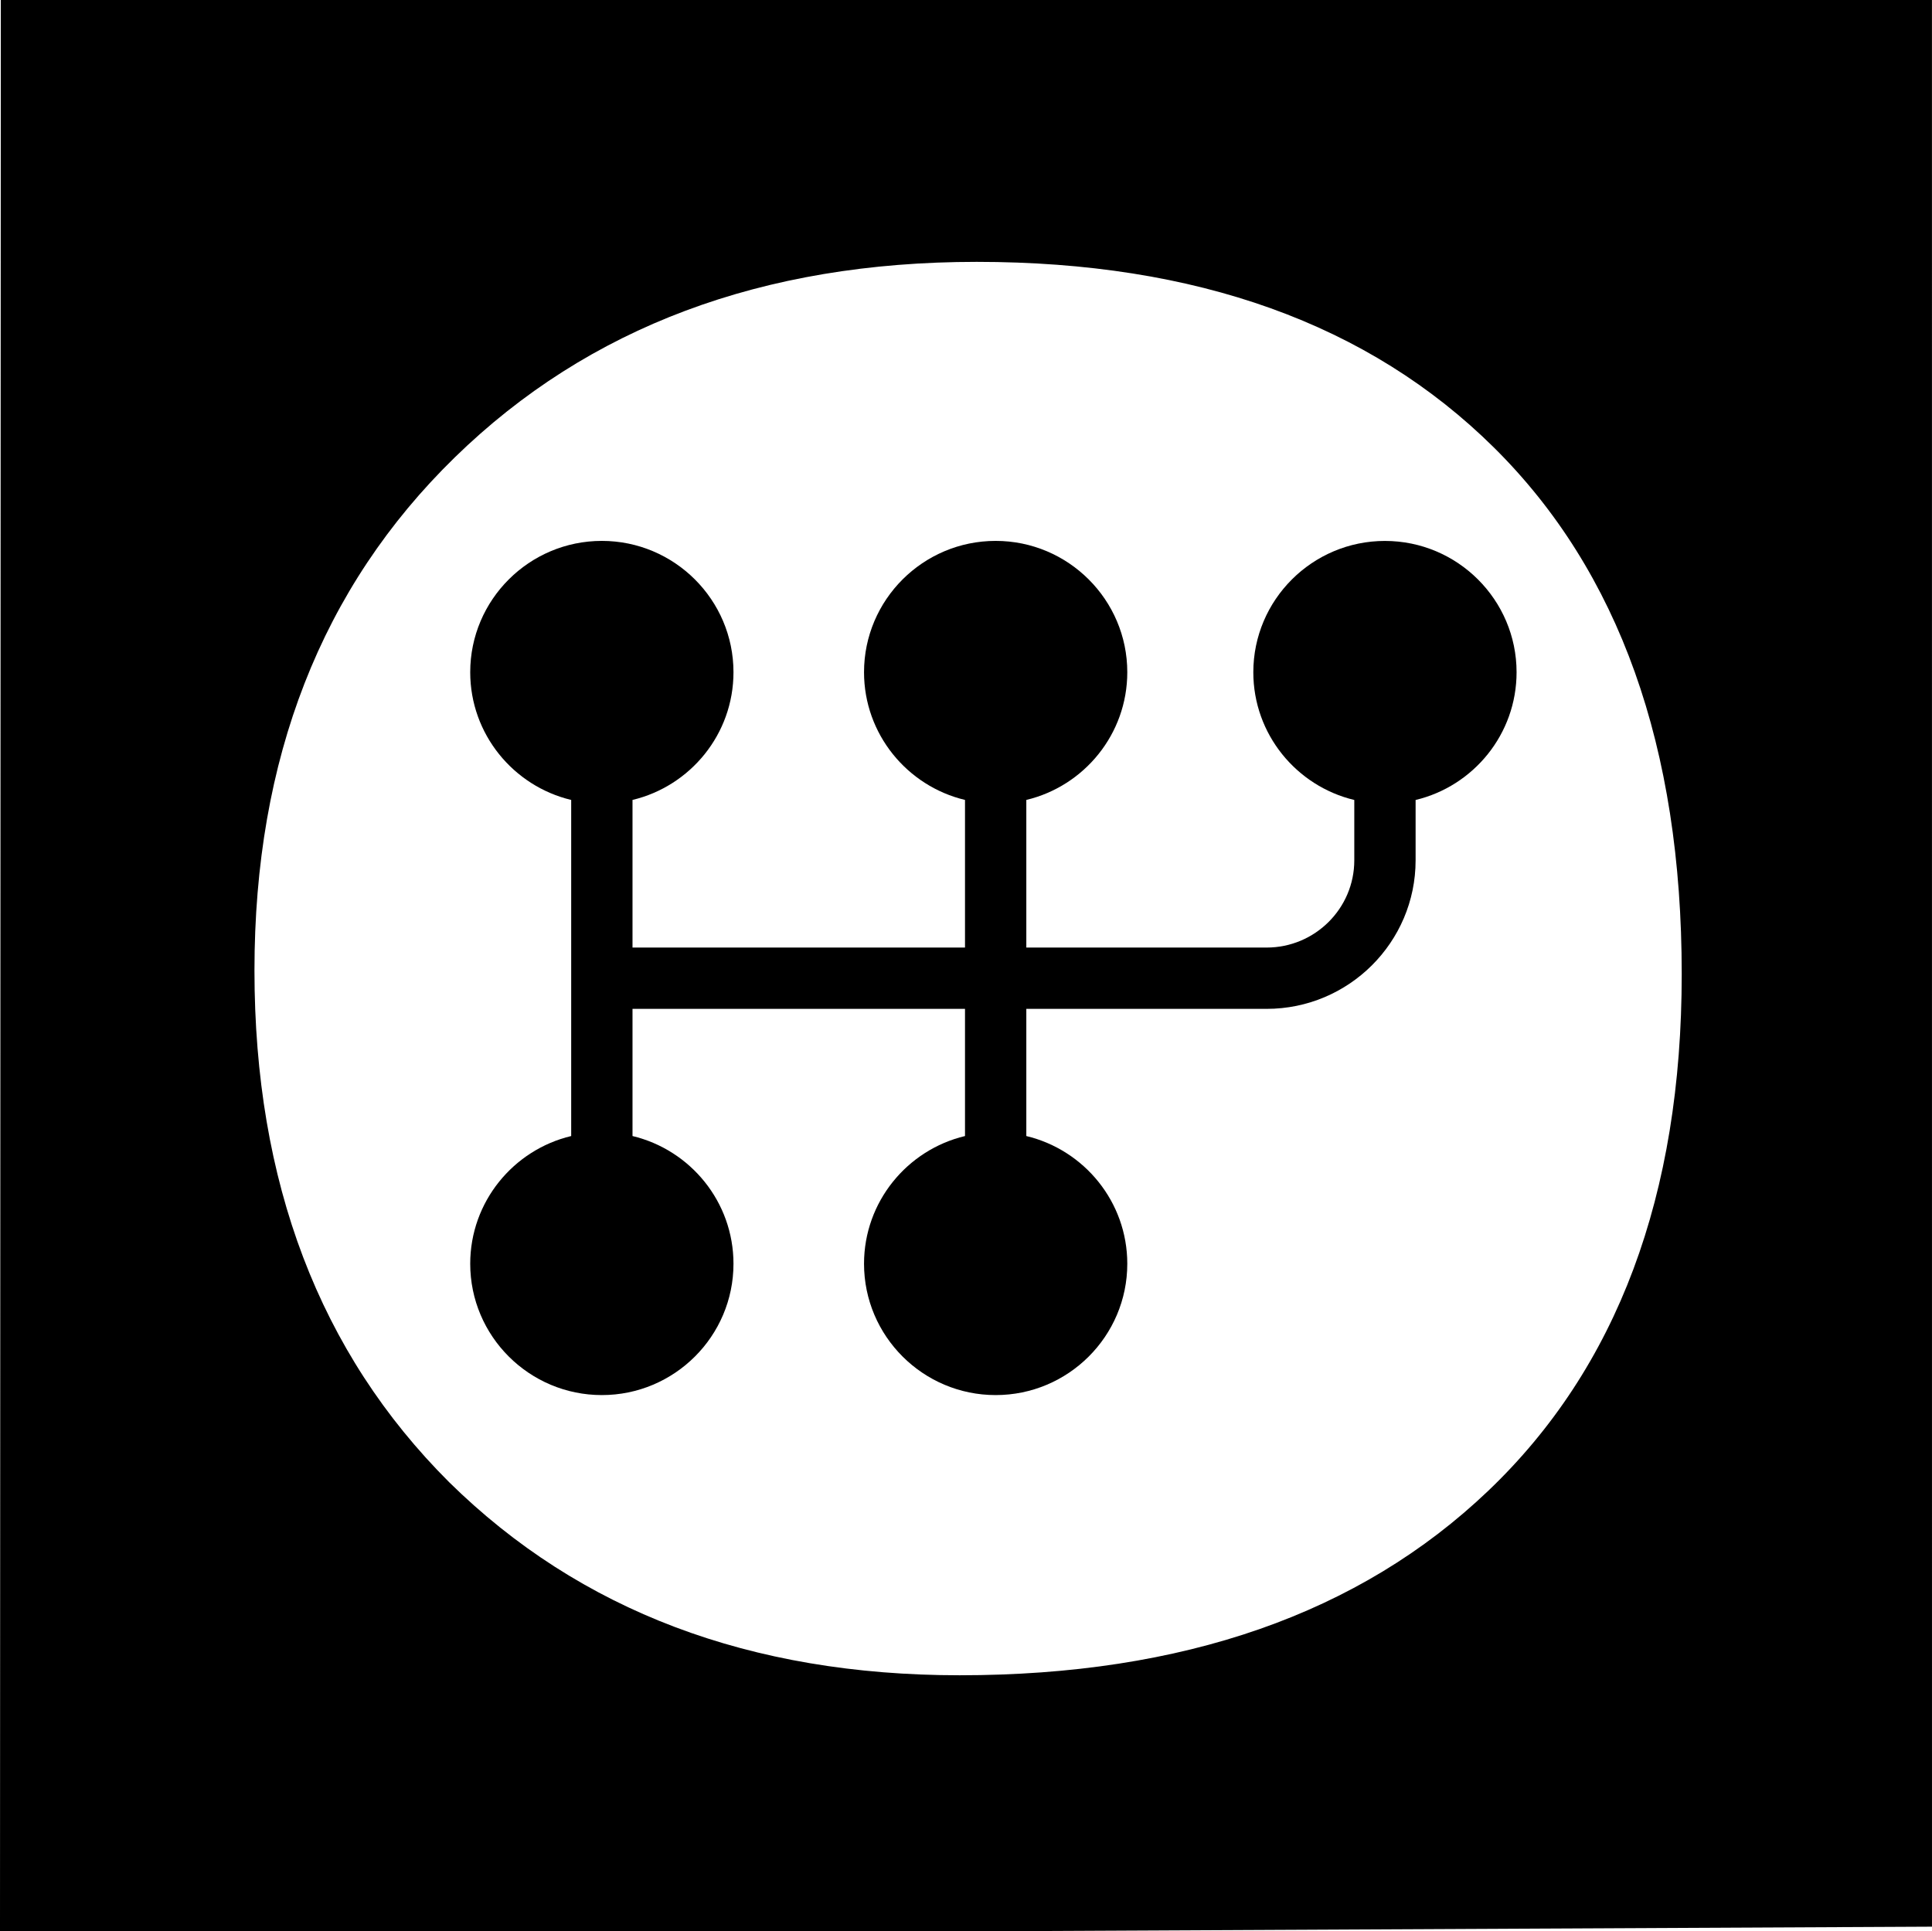
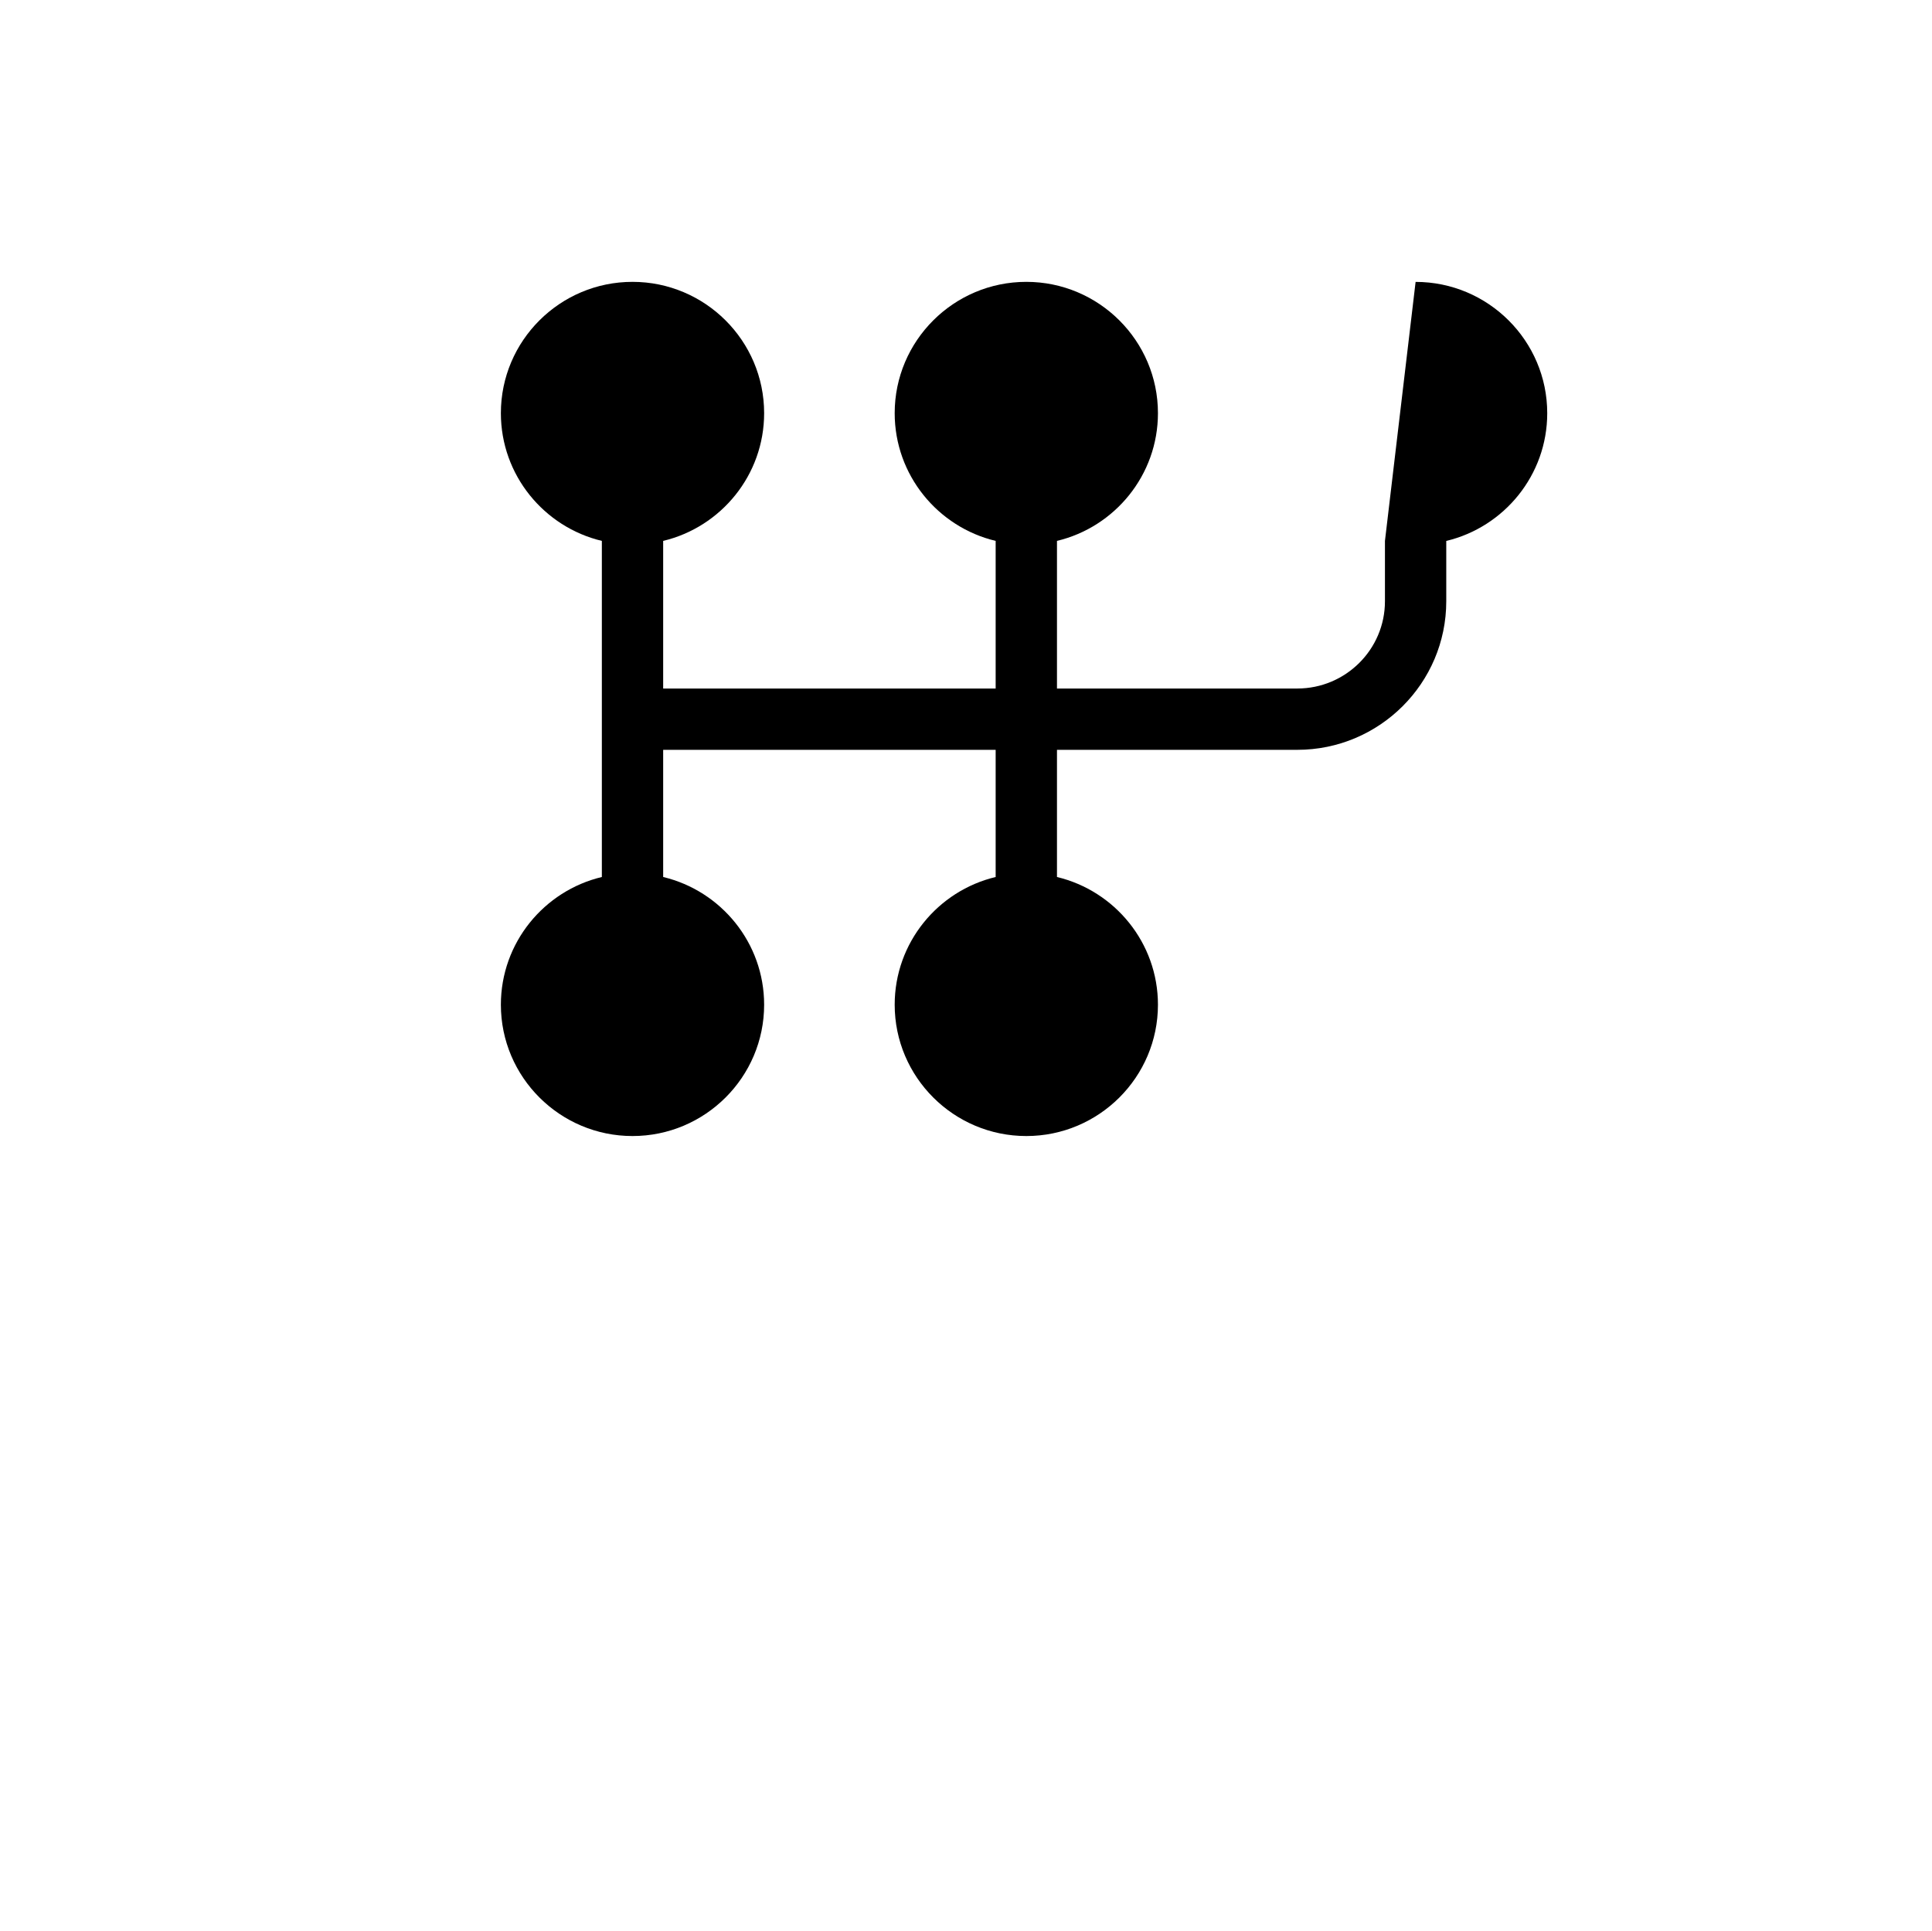
<svg xmlns="http://www.w3.org/2000/svg" xmlns:ns1="http://sodipodi.sourceforge.net/DTD/sodipodi-0.dtd" xmlns:ns2="http://www.inkscape.org/namespaces/inkscape" width="46.572mm" height="46.559mm" viewBox="0 0 46.572 46.559" version="1.1" id="svg5" xml:space="preserve" ns1:docname="logo1.svg">
  <defs id="defs2" />
  <g ns2:label="Warstwa 1" ns2:groupmode="layer" id="layer1" transform="translate(-340.63,-285.268)">
-     <path d="m 364.577,331.827 h -23.947 l 0.02,-46.559 h 23.927 22.624 l 8.3e-4,46.449 z m -0.405,-40.246 c -5.163,0 -9.355,1.57 -12.576,4.711 -3.221,3.141 -4.832,7.264 -4.832,12.37 0,5.106 1.565,9.22 4.695,12.341 3.153,3.102 7.253,4.653 12.302,4.653 5.391,0 9.641,-1.484 12.748,-4.451 3.107,-2.967 4.66,-7.119 4.66,-12.456 0,-5.472 -1.508,-9.701 -4.523,-12.688 -3.016,-2.986 -7.173,-4.48 -12.473,-4.48 z" style="font-size:61.171px;font-family:'Myanmar Text';-inkscape-font-specification:'Myanmar Text';text-align:center;text-anchor:middle;fill:#000000;stroke-width:1.015" id="path2604-4-5" ns1:nodetypes="sccsccsssscssssss" />
-     <path d="m 374.015,298.309 c -1.75,0 -3.173,1.42 -3.173,3.166 0,1.492 1.04,2.746 2.434,3.079 v 1.455 c 0,1.16 -0.948,2.103 -2.113,2.103 h -5.793 v -3.559 c 1.395,-0.333 2.434,-1.587 2.434,-3.079 0,-1.746 -1.424,-3.166 -3.173,-3.166 -1.75,0 -3.173,1.42 -3.173,3.166 0,1.492 1.04,2.746 2.434,3.079 v 3.559 h -8.015 v -3.559 c 1.395,-0.333 2.434,-1.587 2.434,-3.079 0,-1.746 -1.424,-3.166 -3.173,-3.166 -1.75,0 -3.173,1.42 -3.173,3.166 0,1.492 1.04,2.746 2.434,3.079 v 8.103 c -1.395,0.333 -2.434,1.587 -2.434,3.079 0,1.746 1.424,3.166 3.173,3.166 1.75,0 3.173,-1.42 3.173,-3.166 0,-1.492 -1.04,-2.746 -2.434,-3.079 v -3.066 h 8.015 v 3.066 c -1.395,0.333 -2.434,1.587 -2.434,3.079 0,1.746 1.424,3.166 3.173,3.166 1.75,0 3.173,-1.42 3.173,-3.166 0,-1.492 -1.04,-2.746 -2.434,-3.079 v -3.066 h 5.793 c 1.98,0 3.591,-1.607 3.591,-3.581 v -1.455 c 1.395,-0.333 2.434,-1.587 2.434,-3.079 0,-1.746 -1.424,-3.166 -3.173,-3.166 z" id="path3088-3-8" style="font-size:61.171px;font-family:Corbel;-inkscape-font-specification:Corbel;text-align:center;text-anchor:middle;display:inline;fill:#000000;fill-opacity:1;stroke-width:0.047" />
+     <path d="m 374.015,298.309 v 1.455 c 0,1.16 -0.948,2.103 -2.113,2.103 h -5.793 v -3.559 c 1.395,-0.333 2.434,-1.587 2.434,-3.079 0,-1.746 -1.424,-3.166 -3.173,-3.166 -1.75,0 -3.173,1.42 -3.173,3.166 0,1.492 1.04,2.746 2.434,3.079 v 3.559 h -8.015 v -3.559 c 1.395,-0.333 2.434,-1.587 2.434,-3.079 0,-1.746 -1.424,-3.166 -3.173,-3.166 -1.75,0 -3.173,1.42 -3.173,3.166 0,1.492 1.04,2.746 2.434,3.079 v 8.103 c -1.395,0.333 -2.434,1.587 -2.434,3.079 0,1.746 1.424,3.166 3.173,3.166 1.75,0 3.173,-1.42 3.173,-3.166 0,-1.492 -1.04,-2.746 -2.434,-3.079 v -3.066 h 8.015 v 3.066 c -1.395,0.333 -2.434,1.587 -2.434,3.079 0,1.746 1.424,3.166 3.173,3.166 1.75,0 3.173,-1.42 3.173,-3.166 0,-1.492 -1.04,-2.746 -2.434,-3.079 v -3.066 h 5.793 c 1.98,0 3.591,-1.607 3.591,-3.581 v -1.455 c 1.395,-0.333 2.434,-1.587 2.434,-3.079 0,-1.746 -1.424,-3.166 -3.173,-3.166 z" id="path3088-3-8" style="font-size:61.171px;font-family:Corbel;-inkscape-font-specification:Corbel;text-align:center;text-anchor:middle;display:inline;fill:#000000;fill-opacity:1;stroke-width:0.047" />
  </g>
</svg>